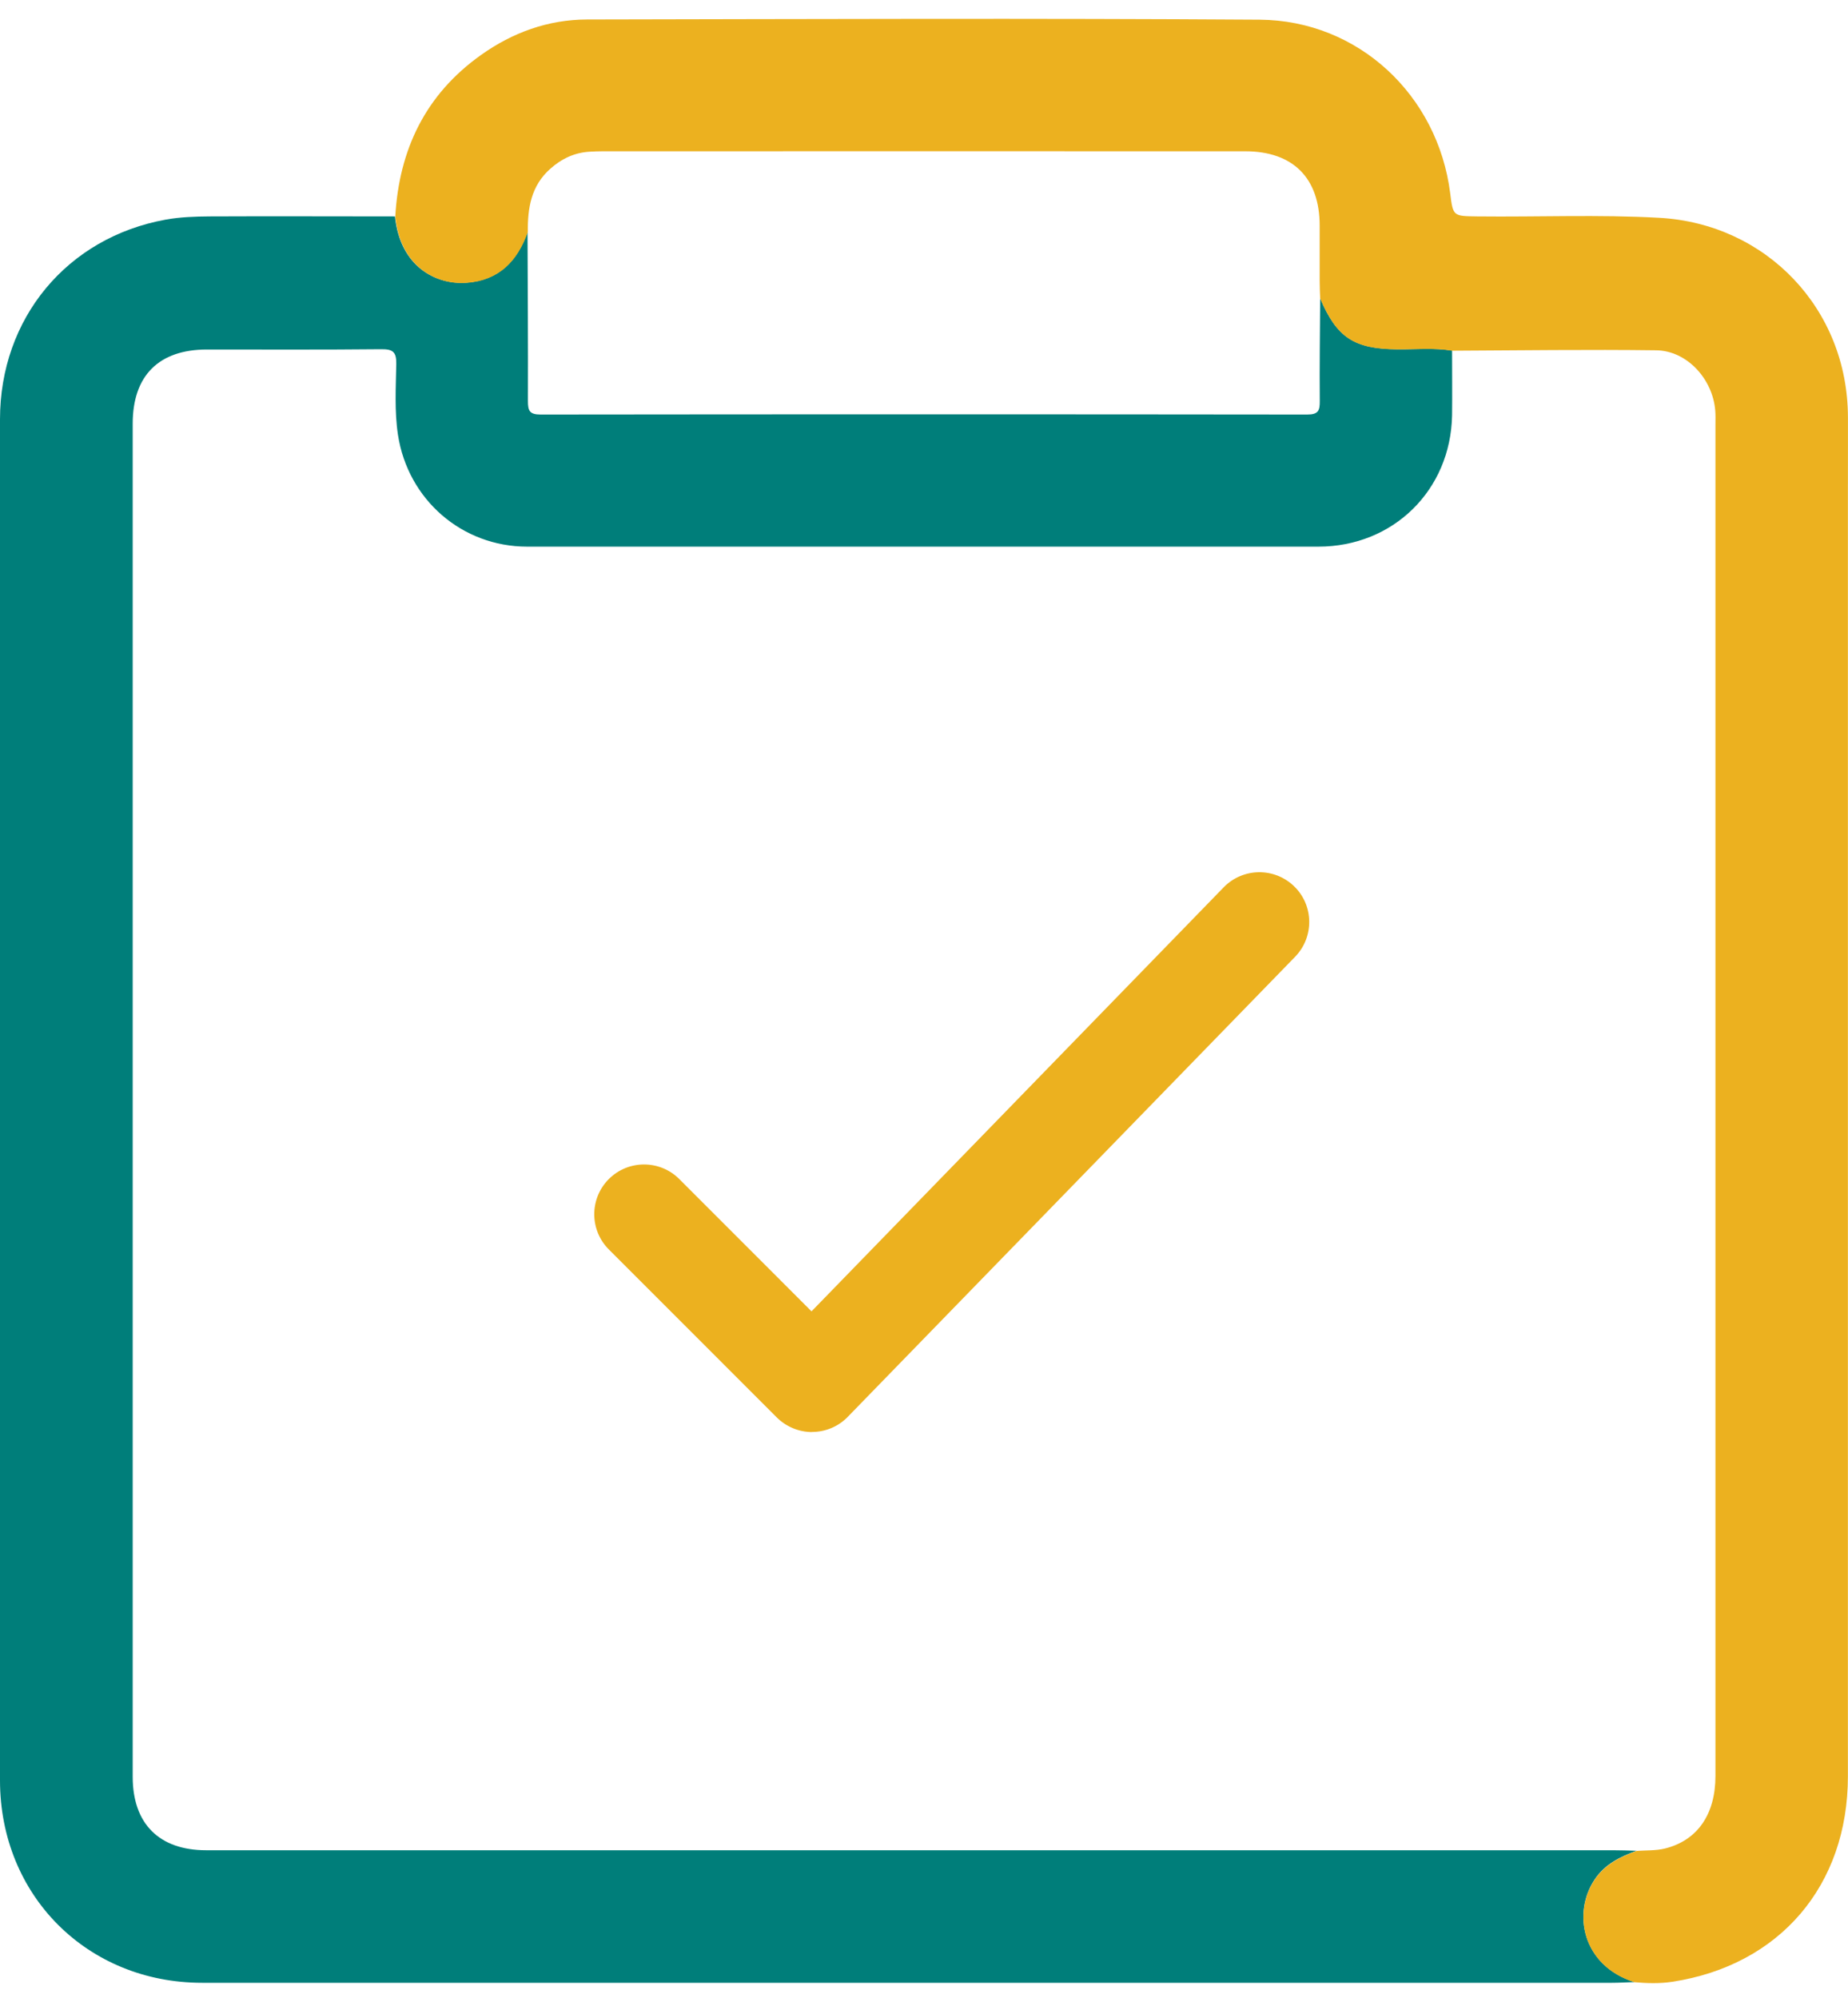
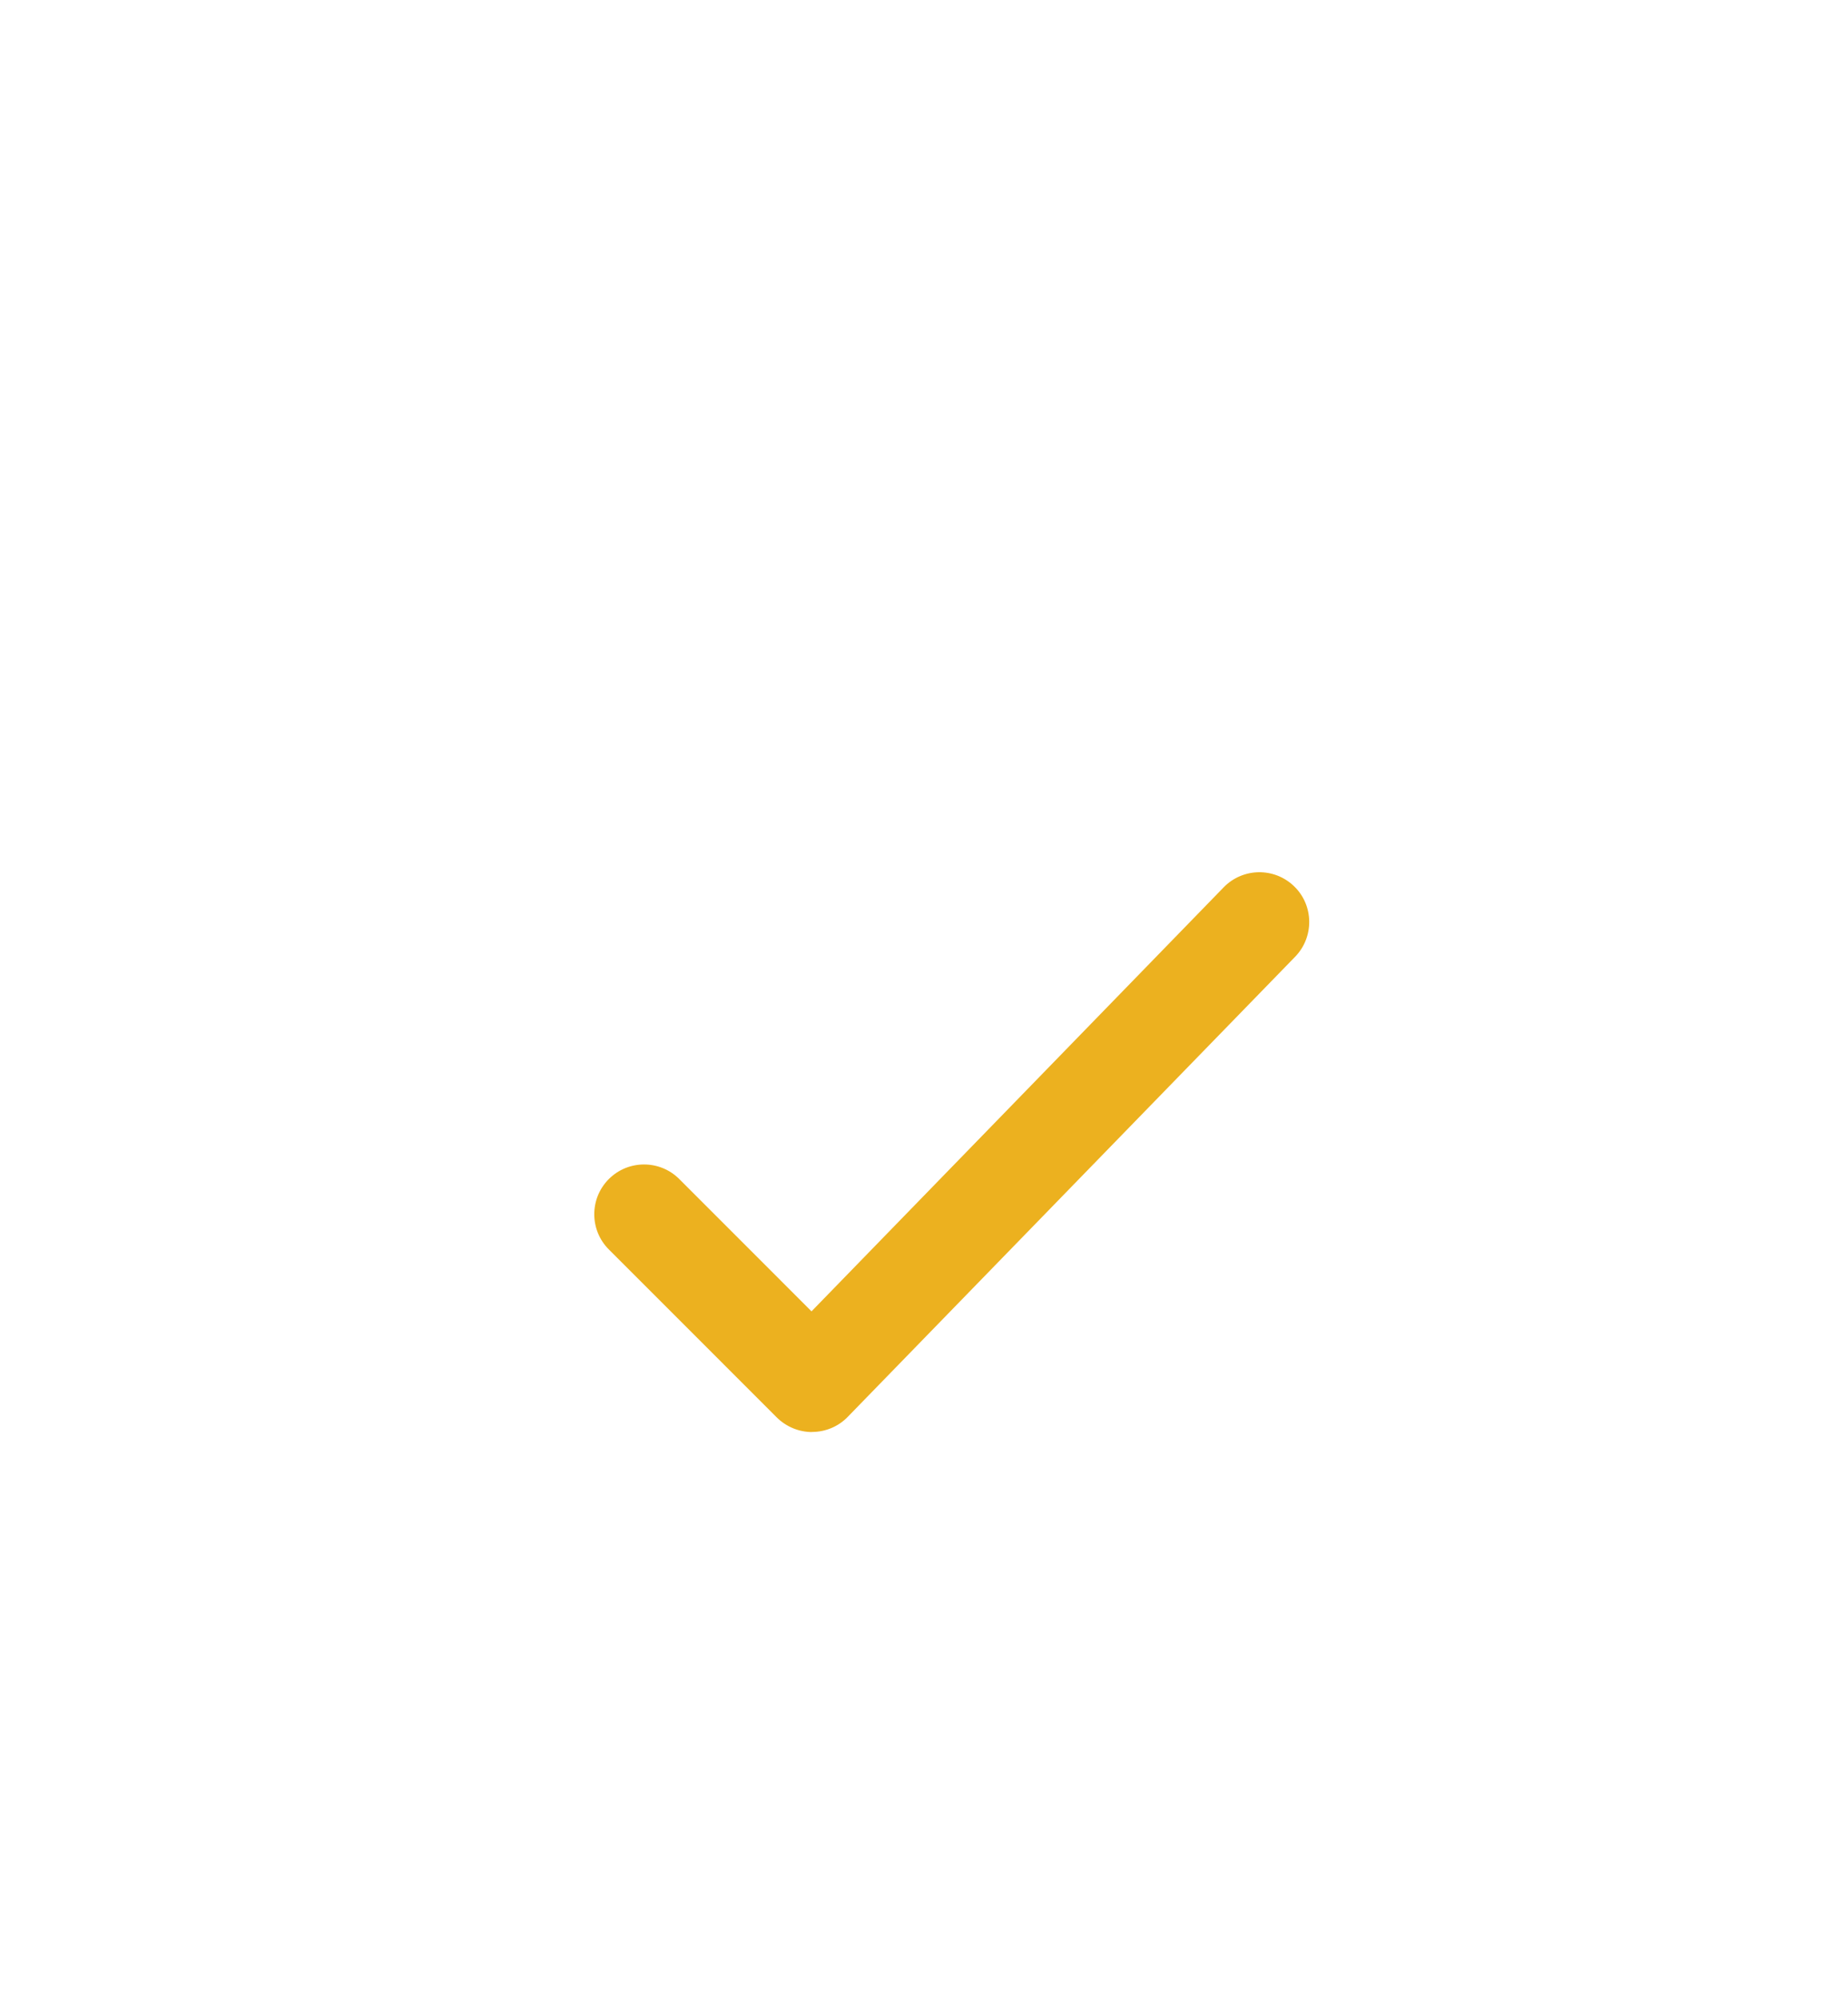
<svg xmlns="http://www.w3.org/2000/svg" width="37" height="40" viewBox="0 0 37 40" fill="none">
-   <path d="M32.718 39.686C32.571 39.69 32.423 39.7 32.276 39.7C22.866 39.7 13.456 39.7 4.047 39.7C1.749 39.7 0.002 37.953 0 35.65C0 29.704 0 28.902 0 22.957C0 16.198 0 15.155 0 8.396C0 6.376 1.34 4.756 3.319 4.397C3.608 4.345 3.907 4.335 4.2 4.333C5.435 4.327 6.671 4.333 7.908 4.333C8.012 5.343 8.73 5.703 9.336 5.66C9.988 5.612 10.355 5.227 10.562 4.644C10.566 5.773 10.574 6.902 10.57 8.031C10.57 8.224 10.602 8.3 10.824 8.3C15.939 8.294 21.055 8.294 26.173 8.3C26.396 8.3 26.426 8.22 26.424 8.029C26.418 7.343 26.428 6.659 26.432 5.973C26.767 6.761 27.112 6.984 27.974 6.992C28.34 6.996 28.707 6.958 29.073 7.018C29.073 7.451 29.078 7.883 29.073 8.316C29.045 9.816 27.894 10.945 26.396 10.945C21.117 10.945 15.835 10.945 10.556 10.945C9.248 10.945 8.167 10.003 7.968 8.707C7.896 8.234 7.926 7.758 7.934 7.285C7.938 7.04 7.86 6.99 7.629 6.992C6.468 7.004 5.305 6.998 4.144 6.998C3.181 6.998 2.657 7.52 2.657 8.482C2.657 21.132 2.657 22.925 2.657 35.576C2.657 36.515 3.187 37.046 4.128 37.046C13.516 37.046 22.904 37.046 32.294 37.046C32.451 37.046 32.611 37.052 32.768 37.056C32.441 37.175 32.136 37.321 31.93 37.628C31.478 38.3 31.677 39.353 32.722 39.684L32.718 39.686Z" fill="#007E7A" />
-   <path d="M29.073 7.022C28.707 6.962 28.338 6.998 27.974 6.996C27.112 6.988 26.767 6.764 26.432 5.977C26.428 5.861 26.422 5.745 26.422 5.628C26.422 5.259 26.422 4.888 26.422 4.519C26.422 3.565 25.889 3.029 24.93 3.029C20.642 3.027 16.354 3.029 12.066 3.029C11.982 3.029 11.897 3.033 11.813 3.037C11.506 3.053 11.244 3.177 11.017 3.38C10.632 3.721 10.562 4.17 10.568 4.648C10.361 5.229 9.994 5.616 9.342 5.664C8.735 5.707 8.017 5.346 7.914 4.337C7.99 2.997 8.518 1.892 9.629 1.102C10.263 0.65 10.977 0.392 11.755 0.39C16.242 0.382 20.73 0.364 25.217 0.394C27.198 0.408 28.787 1.906 29.035 3.867C29.093 4.331 29.092 4.327 29.577 4.333C30.792 4.347 32.004 4.293 33.219 4.361C35.369 4.479 36.996 6.192 36.998 8.35C37.002 12.532 36.998 5.281 36.998 9.463C36.998 17.973 36.998 27.056 36.998 35.566C36.998 37.754 35.632 39.351 33.48 39.68C33.229 39.718 32.975 39.71 32.722 39.688C31.677 39.357 31.478 38.304 31.93 37.632C32.136 37.327 32.439 37.179 32.768 37.059C32.958 37.046 33.151 37.056 33.333 37.012C33.987 36.85 34.346 36.326 34.346 35.56C34.346 22.921 34.346 21.142 34.346 8.504C34.346 8.408 34.35 8.314 34.342 8.218C34.29 7.584 33.773 7.022 33.161 7.014C31.799 6.996 30.439 7.016 29.076 7.022H29.073Z" fill="#ECB11F" />
  <path d="M16.26 28.673C15.995 28.673 15.742 28.567 15.554 28.382L12.19 25.017C11.801 24.628 11.801 23.996 12.19 23.607C12.579 23.218 13.211 23.218 13.6 23.607L16.248 26.256L24.501 17.765C24.886 17.371 25.516 17.363 25.911 17.746C26.306 18.128 26.314 18.761 25.931 19.156L16.972 28.37C16.787 28.561 16.532 28.669 16.264 28.671H16.256L16.26 28.673Z" fill="#ECB11F" />
</svg>